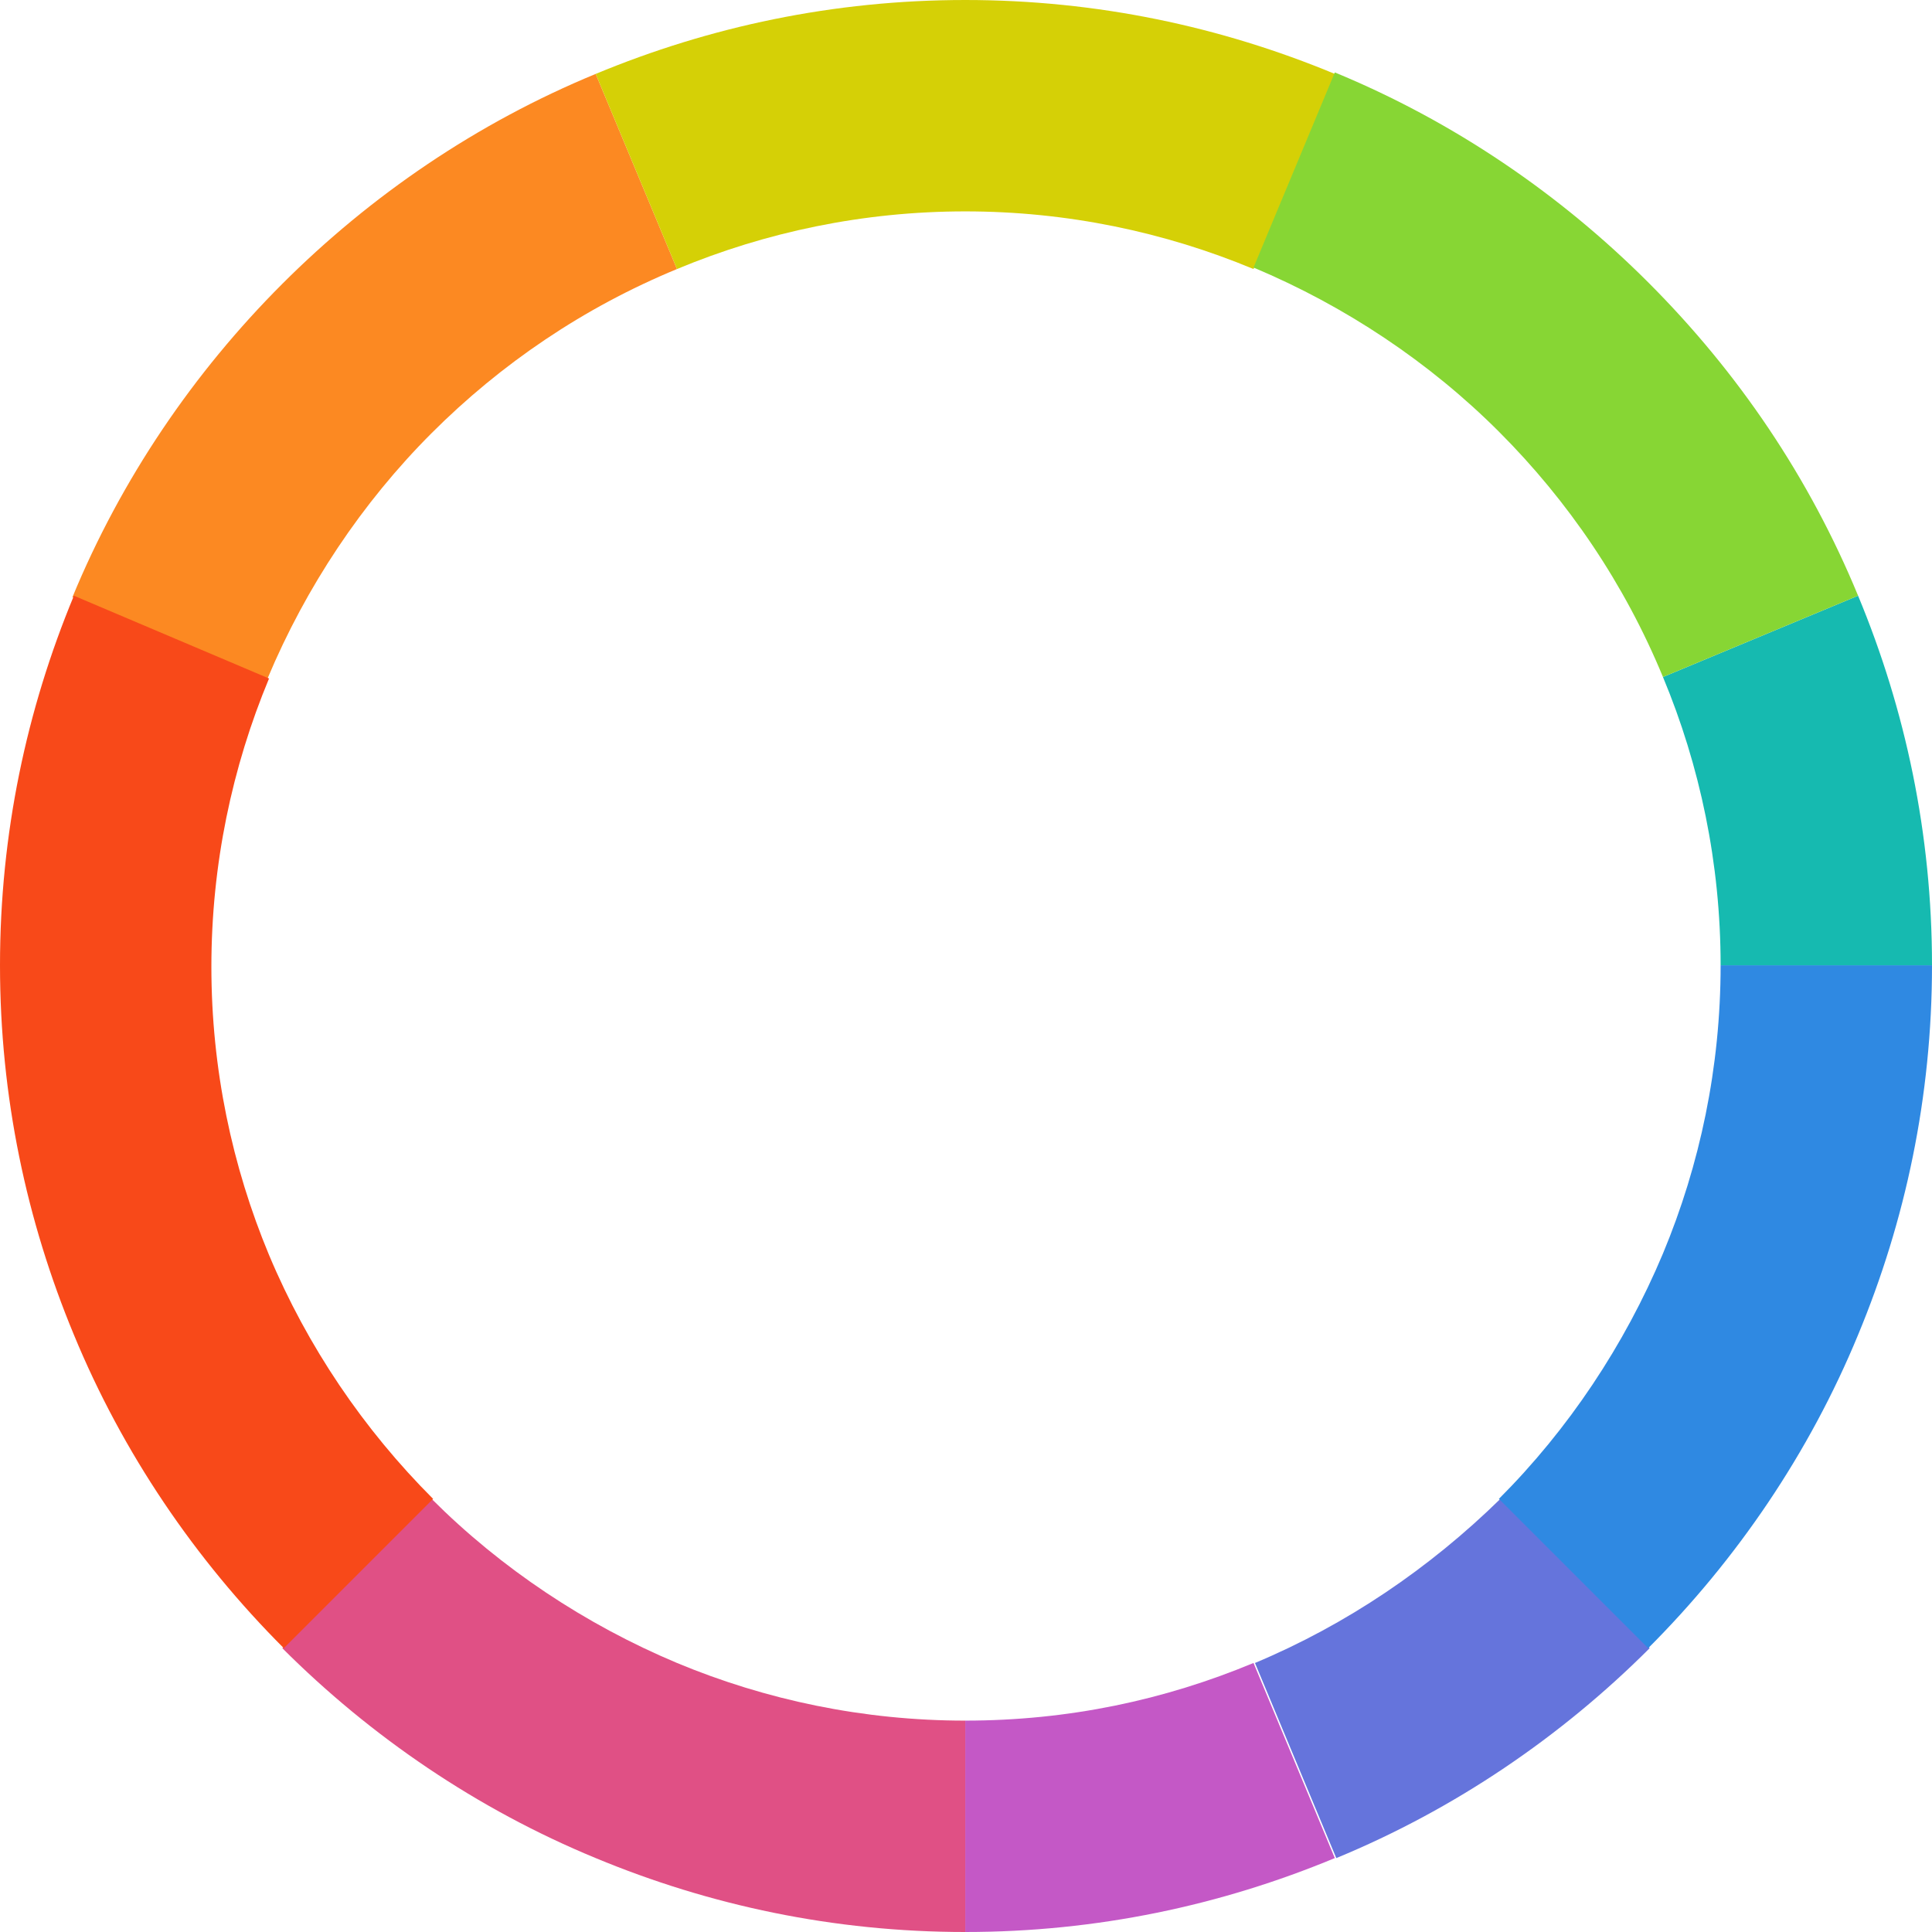
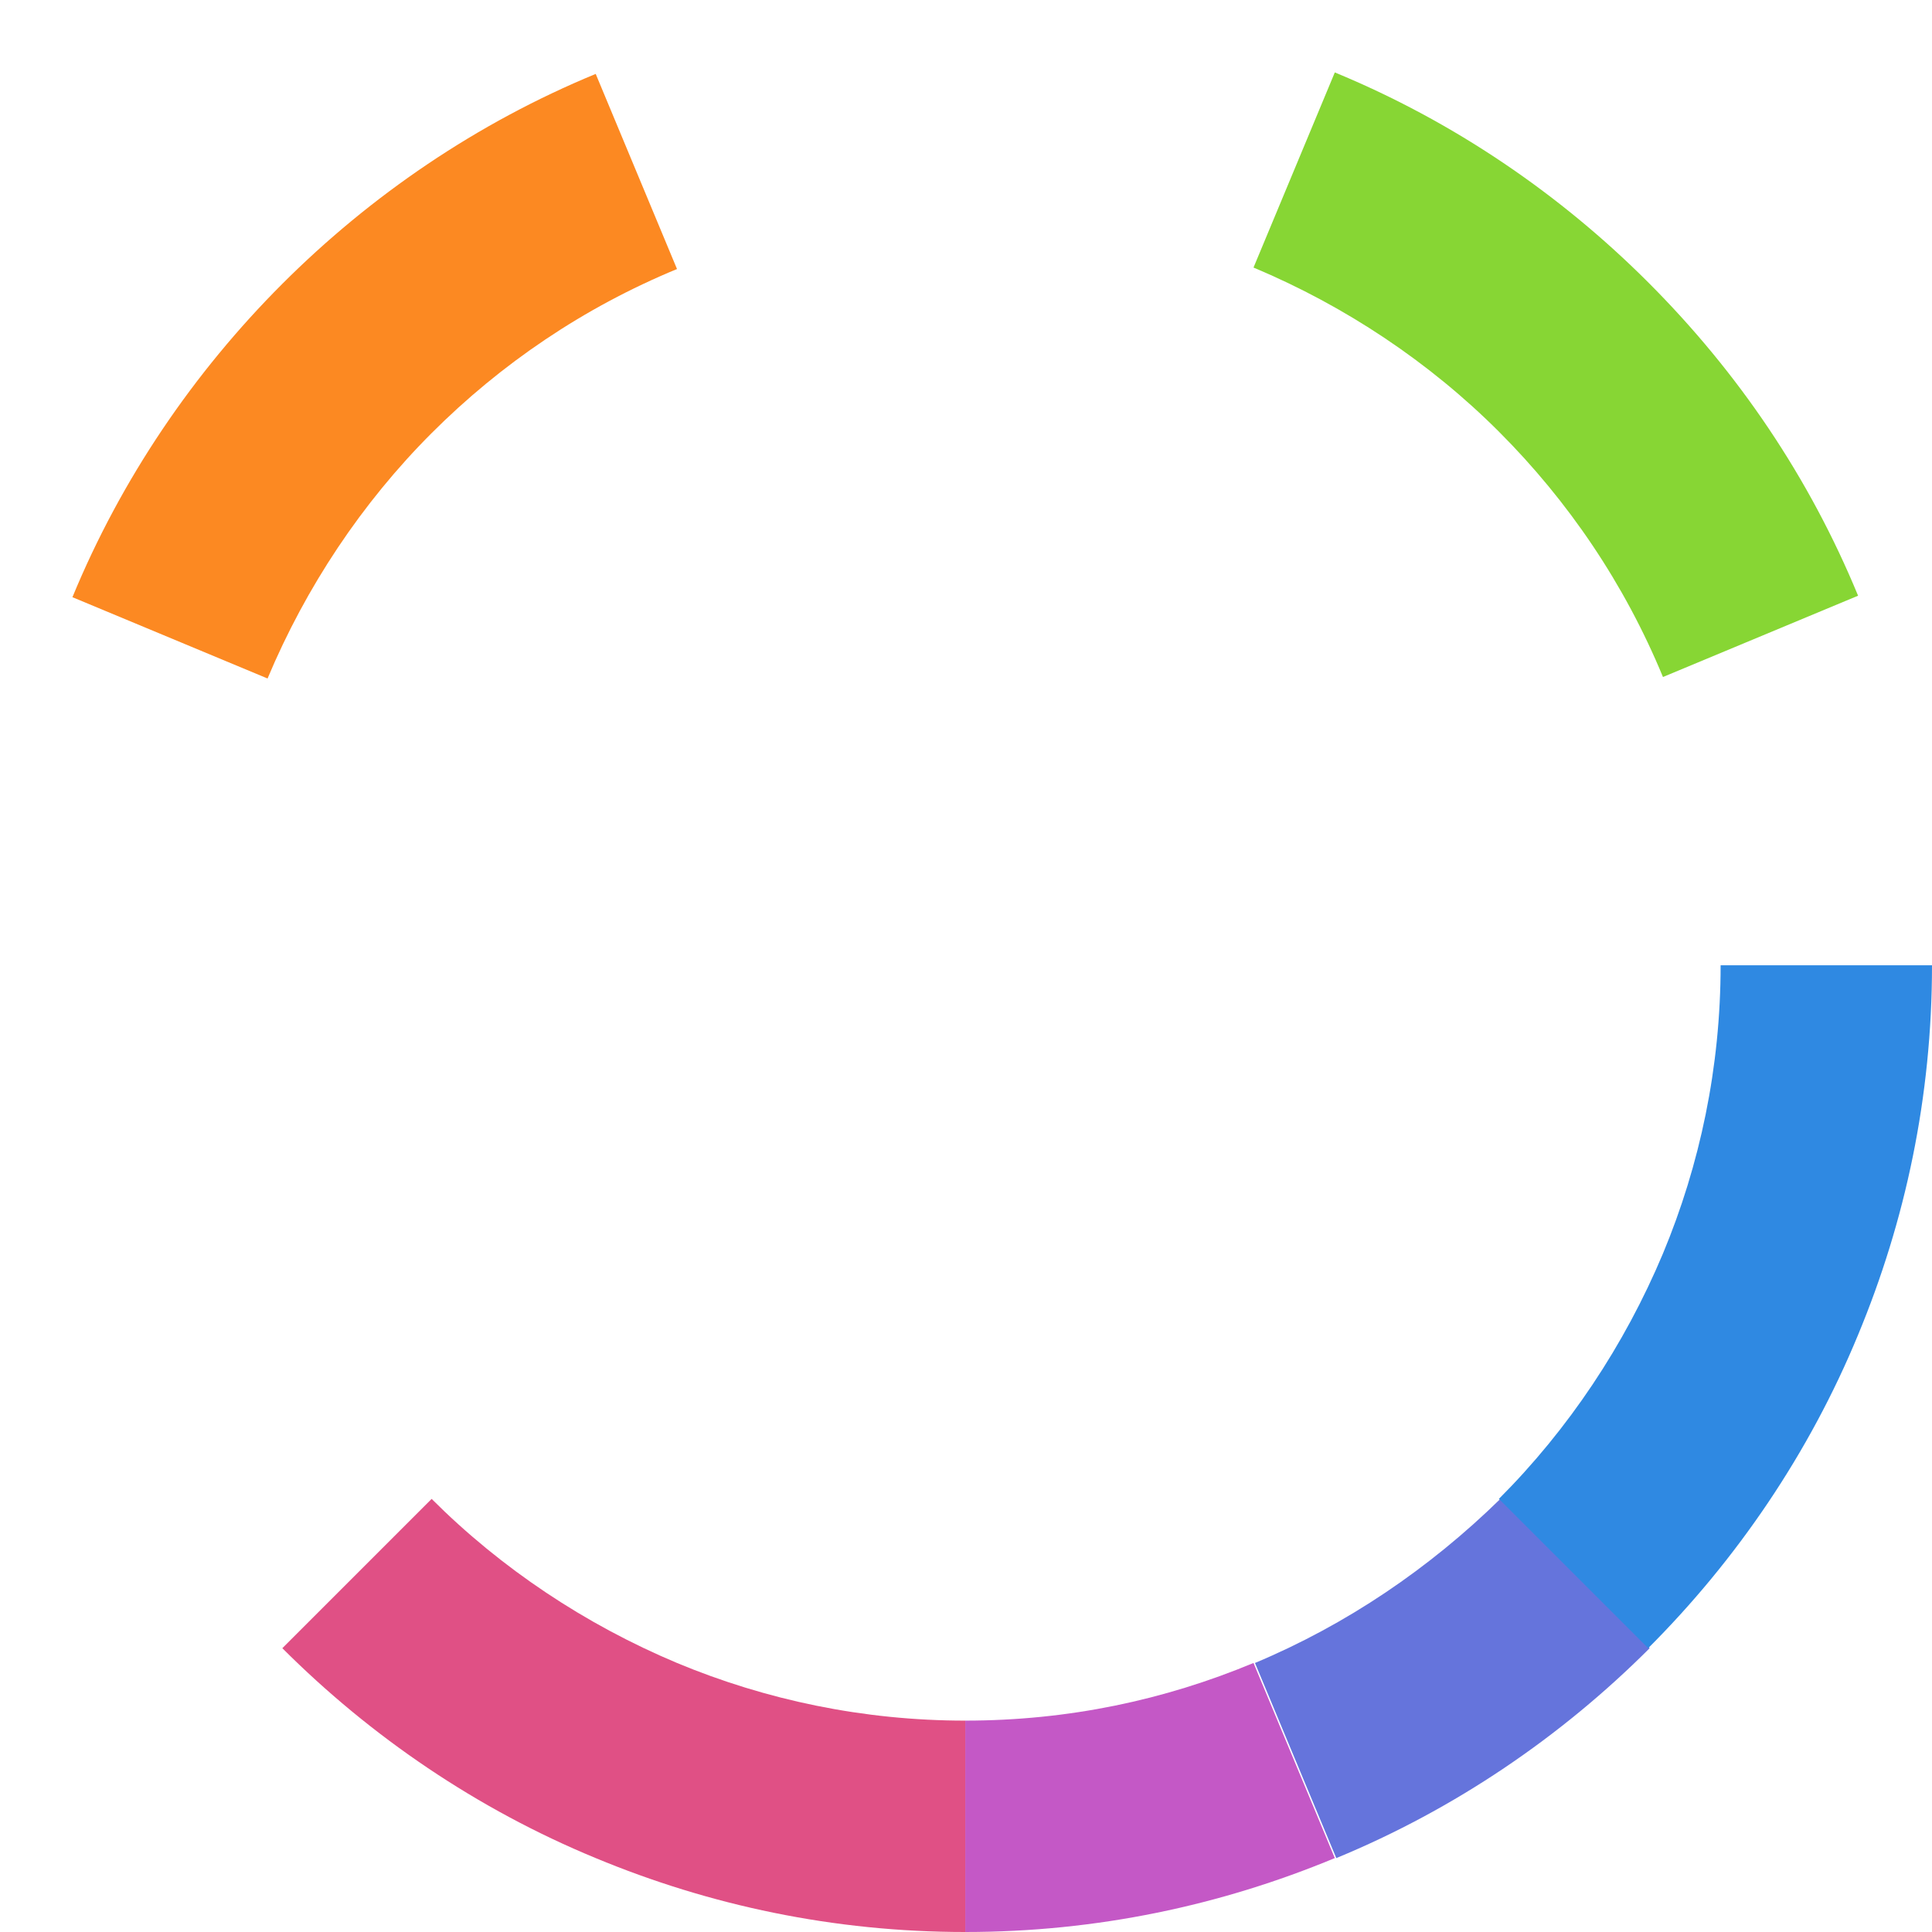
<svg xmlns="http://www.w3.org/2000/svg" viewBox="0 0 130.7 130.7" style="enable-background:new 0 0 130.7 130.7" xml:space="preserve">
  <path d="M65.3 116.4v14.3c8.9 0 17.3-1.8 25-5l-5.5-13.2c-6 2.5-12.5 3.9-19.5 3.9z" style="fill:#c458c6" />
  <path d="M45.8 112.5c-6.2-2.6-11.9-6.4-16.6-11.1l-10.1 10.1c6 6 13.2 10.9 21.2 14.2 7.7 3.2 16.1 5 25 5v-14.3c-6.9 0-13.5-1.4-19.5-3.9z" style="fill:#e05085" />
  <path d="m84.9 112.5 5.5 13.2c8-3.3 15.2-8.2 21.2-14.2l-10.1-10.1c-4.8 4.7-10.4 8.5-16.6 11.1z" style="fill:#6574dc" />
  <path d="M116.4 65.3c0 6.9-1.4 13.5-3.9 19.5-2.6 6.2-6.4 11.9-11.1 16.6l10.1 10.1c6-6 10.9-13.2 14.2-21.2 3.2-7.7 5-16.1 5-25h-14.3z" style="fill:#2f89e2" />
  <path d="M40.3 5c-8 3.3-15.2 8.2-21.2 14.2S8.2 32.4 4.9 40.4l13.2 5.5c2.6-6.2 6.4-11.9 11.1-16.6 4.7-4.7 10.3-8.5 16.6-11.1L40.3 5z" style="fill:#fc8922" />
-   <path d="M18.2 84.9c-2.5-6-3.9-12.6-3.9-19.5s1.4-13.5 3.9-19.5L5 40.3c-3.2 7.7-5 16.1-5 25 0 8.9 1.8 17.3 5 25 3.3 8 8.2 15.2 14.2 21.2l10.1-10.1c-4.7-4.7-8.5-10.3-11.1-16.5z" style="fill:#f84919" />
-   <path d="M65.3 0c-8.9 0-17.3 1.8-25 5l5.5 13.2c6-2.5 12.6-3.9 19.5-3.9s13.5 1.4 19.5 3.9L90.3 5c-7.7-3.2-16.1-5-25-5z" style="fill:#d5d006" />
-   <path d="M116.4 65.3h14.3c0-8.9-1.8-17.3-5-25l-13.2 5.5c2.5 6 3.9 12.6 3.9 19.5z" style="fill:#16bab0" />
  <path d="M111.5 19.1c-6-6-13.2-10.9-21.2-14.2l-5.5 13.2c6.2 2.6 11.9 6.4 16.6 11.1 4.7 4.7 8.5 10.3 11.1 16.6l13.2-5.5c-3.3-8-8.1-15.1-14.2-21.2z" style="fill:#87d634" />
</svg>